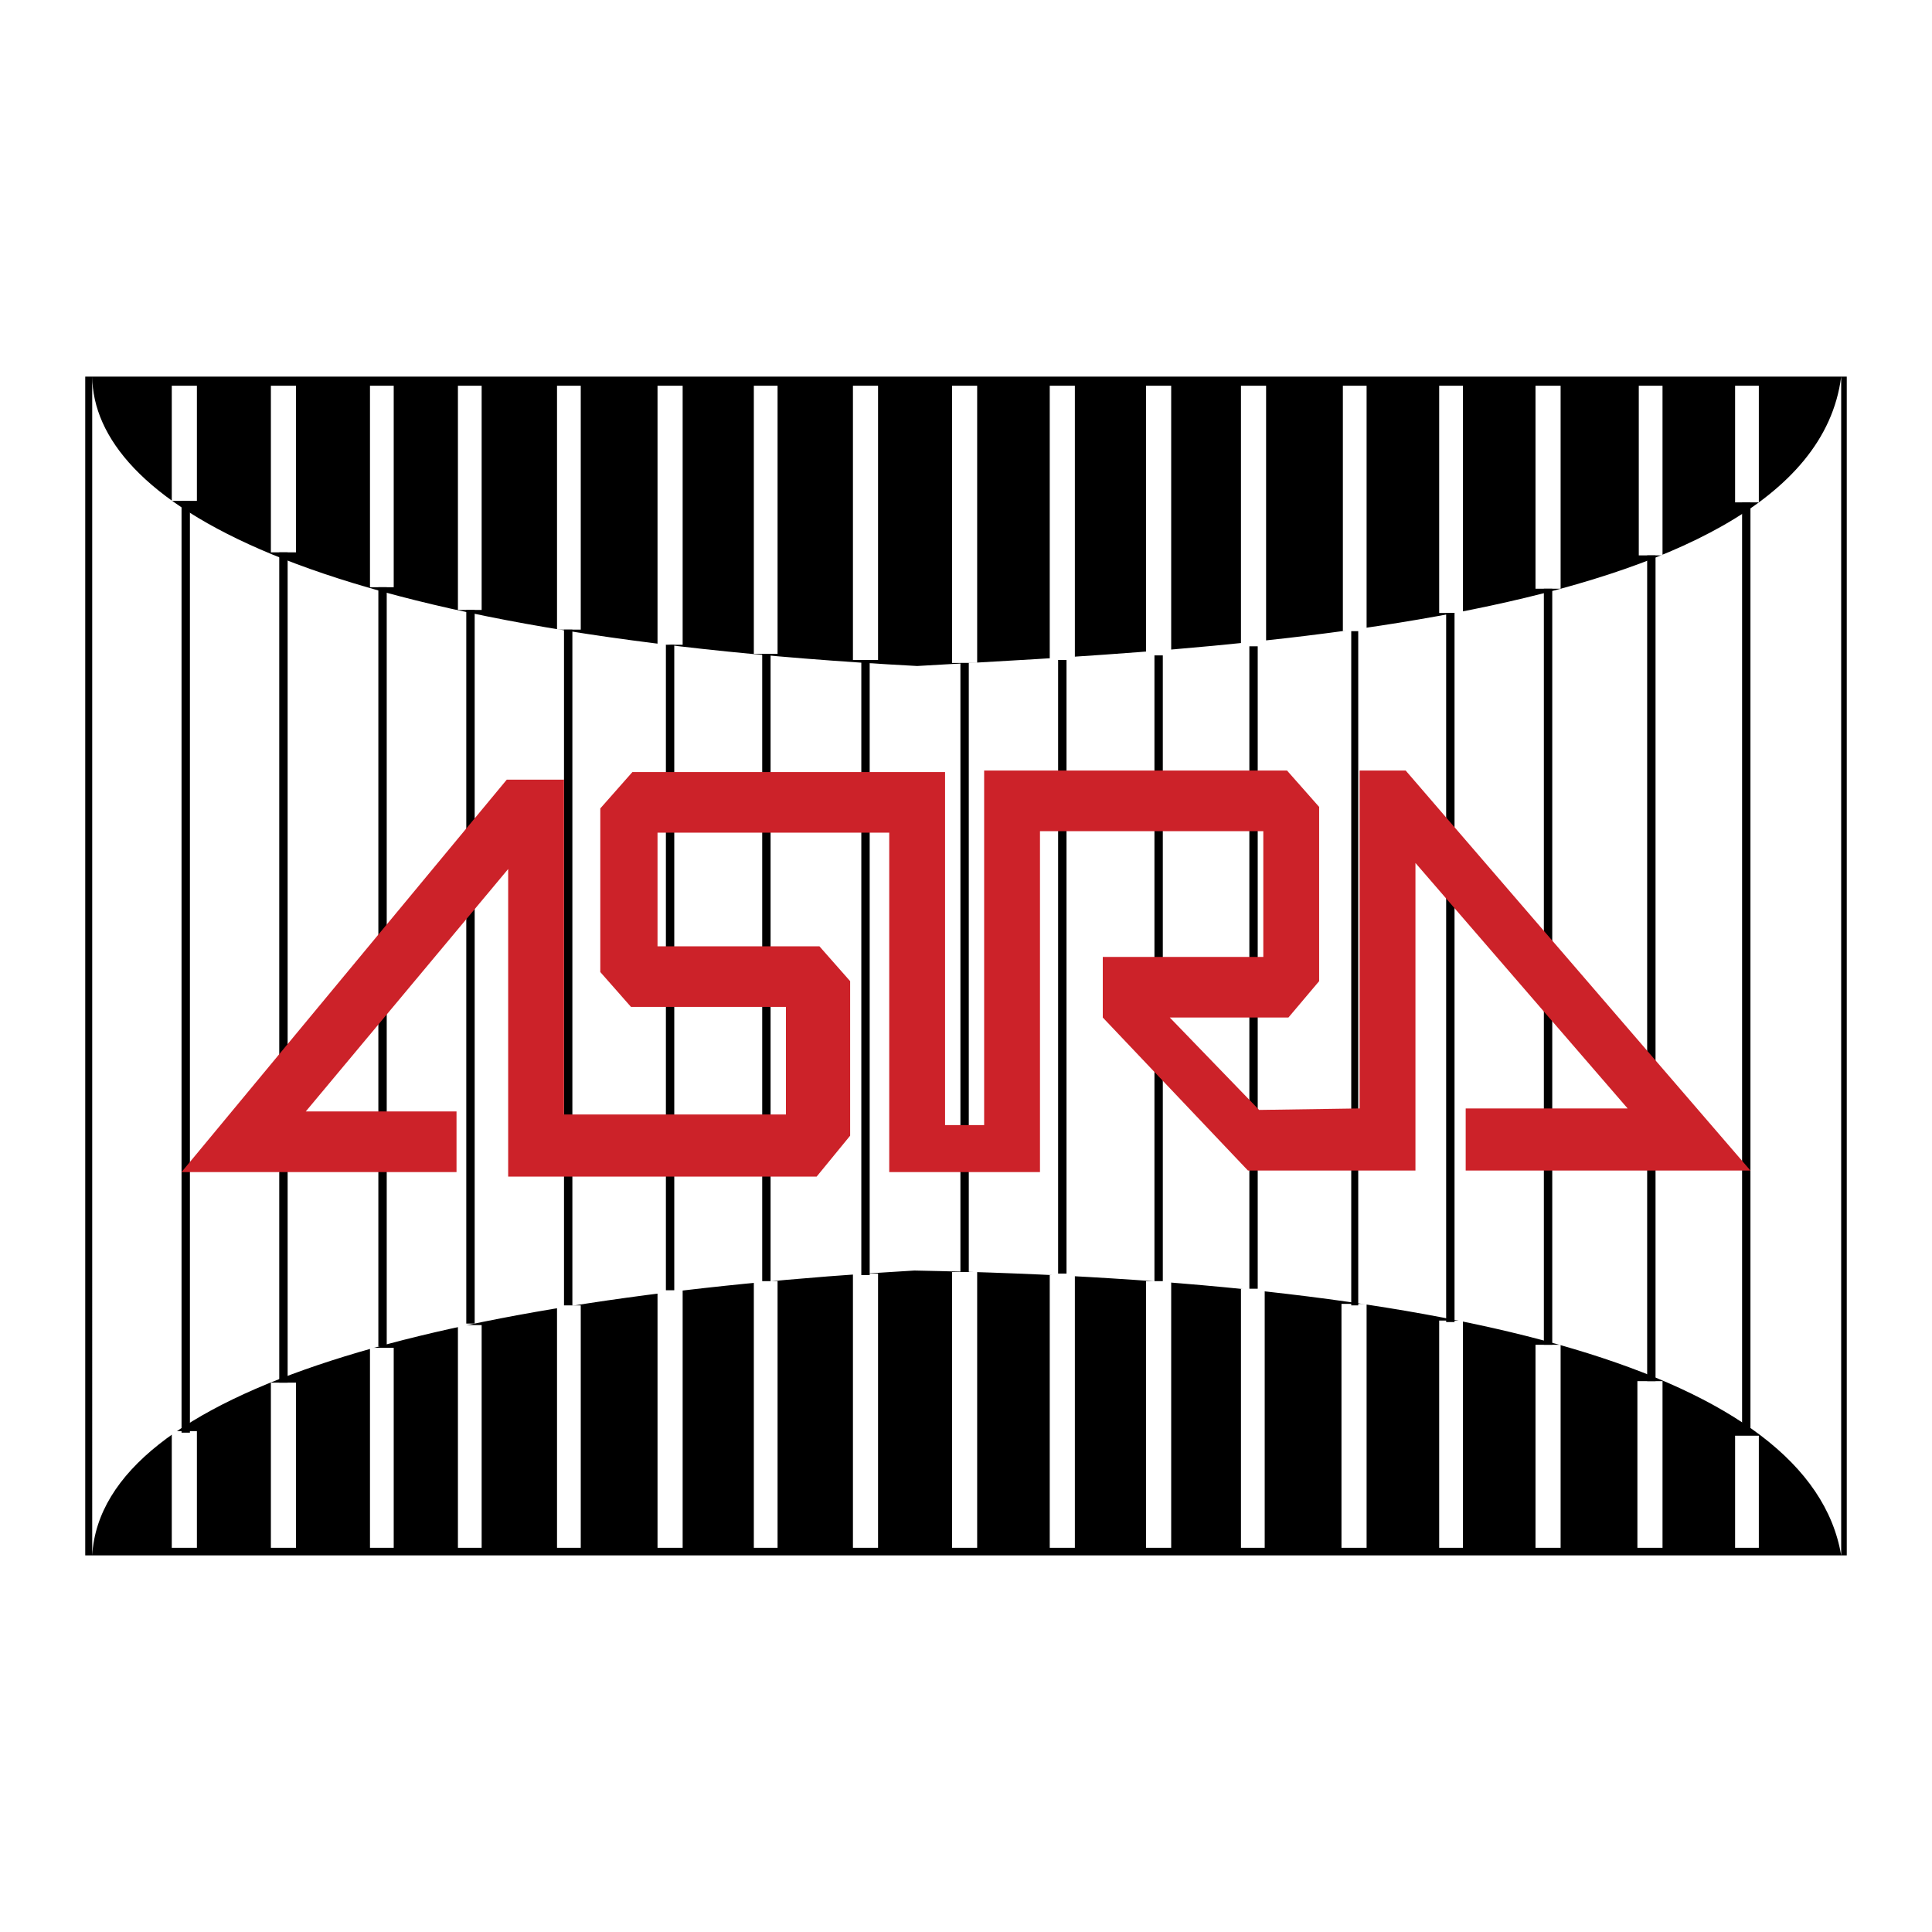
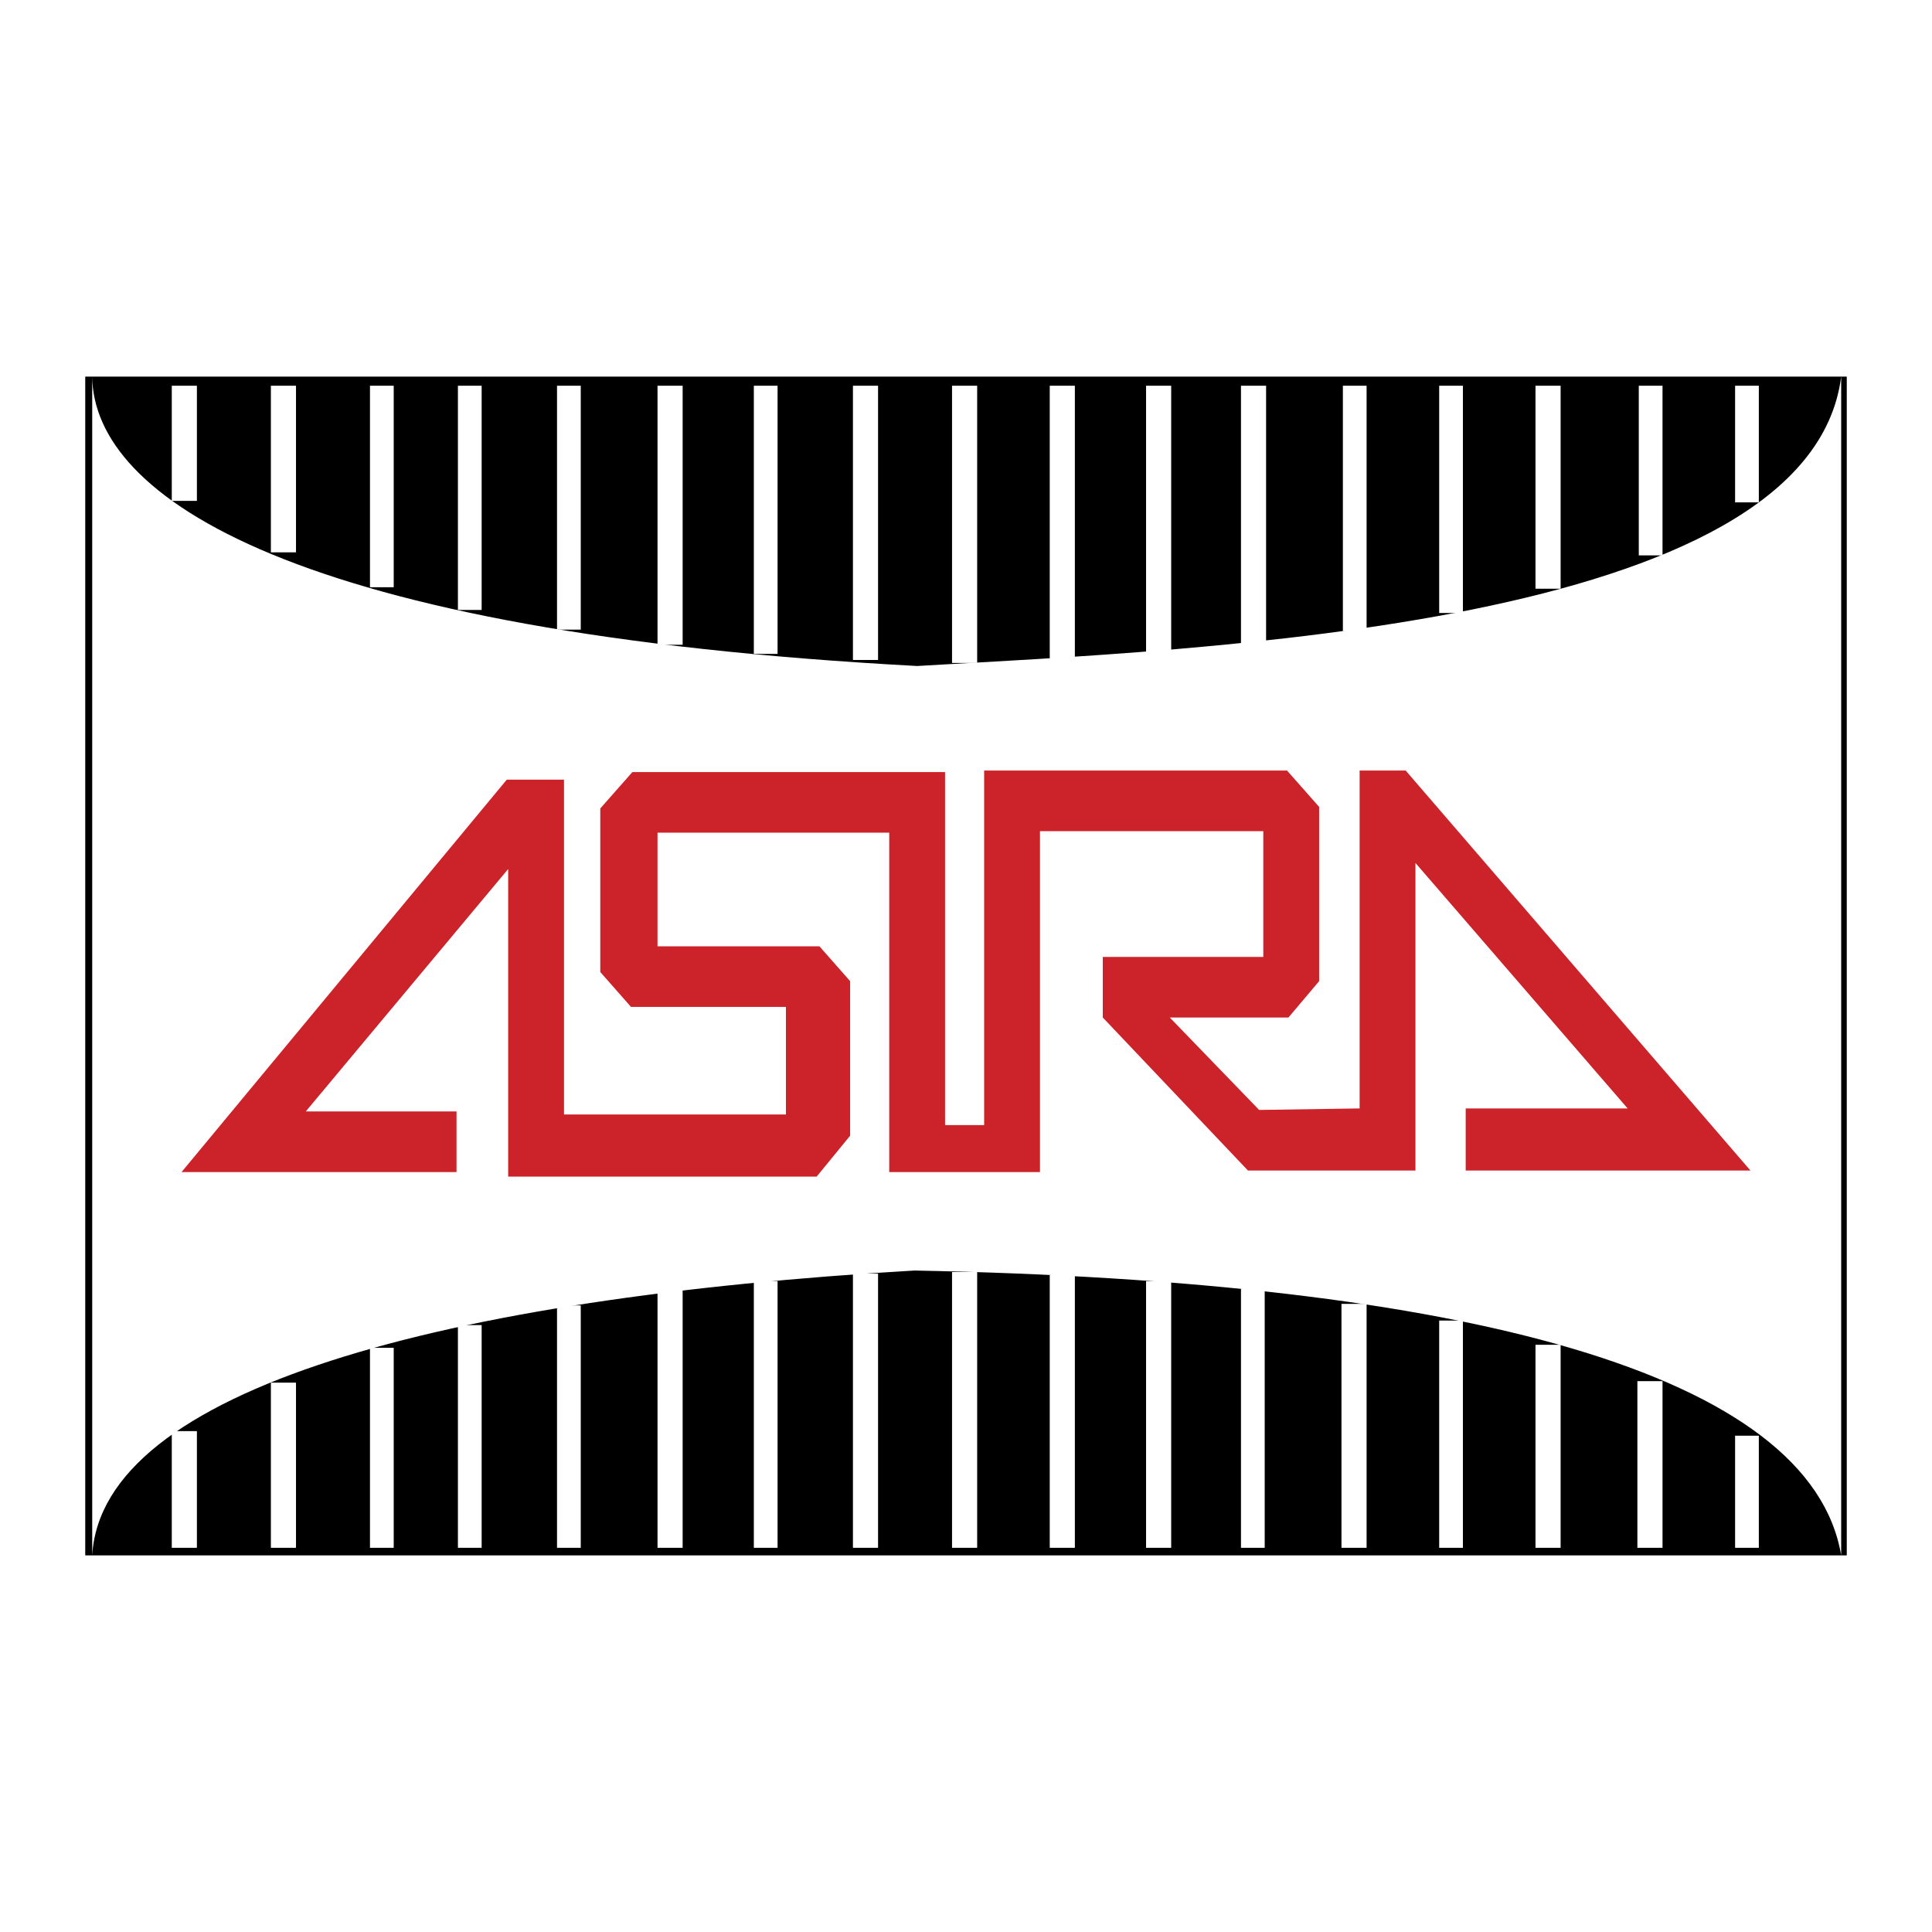
<svg xmlns="http://www.w3.org/2000/svg" viewBox="0 0 192.756 192.756">
  <title>Astra Asigurare - SVG vector logo - www.oklogos.com</title>
  <g fill-rule="evenodd" clip-rule="evenodd">
-     <path fill="#fff" d="M0 0h192.756v192.756H0V0z" />
-     <path d="M8.504 37.575h175.748v117.606H8.504V37.575z" />
+     <path d="M8.504 37.575h175.748v117.606H8.504z" />
    <path d="M9.2 37.575c.14 12.093 20.193 25.546 82.304 28.872 28.131-1.663 88.988-3.779 92.191-28.872V155.18c-3.064-18.14-37.462-27.36-92.47-28.419-46.792 2.722-81.05 11.791-82.025 28.419V37.575z" fill="#fff" />
    <path fill="#fff" d="M17.138 38.482h2.507v11.489h-2.507V38.482zM27.026 38.482h2.506V55.11h-2.506V38.482zM36.913 38.482h2.368v20.105h-2.368V38.482zM45.687 38.482h2.367v22.372h-2.367V38.482zM55.574 38.482h2.368v24.337h-2.368V38.482zM65.601 38.482h2.507v25.849h-2.507V38.482zM75.21 38.482h2.368v26.756H75.21V38.482zM85.098 38.482h2.506v27.361h-2.506V38.482zM94.985 38.482h2.507v27.663h-2.507V38.482zM104.733 38.482h2.507v27.361h-2.507V38.482zM114.343 38.482h2.507v26.907h-2.507V38.482zM123.812 38.482h2.507v26h-2.507v-26zM133.979 38.482h2.367v24.489h-2.367V38.482zM143.588 38.482h2.367v22.675h-2.367V38.482zM153.196 38.482h2.507v20.256h-2.507V38.482zM163.502 38.482h2.368v16.93h-2.368v-16.93zM173.111 38.482h2.368v11.64h-2.368v-11.64zM17.138 142.785h2.507v11.64h-2.507v-11.64zM27.026 137.948h2.506v16.477h-2.506v-16.477zM36.913 134.472h2.368v19.953h-2.368v-19.953zM45.687 132.204h2.367v22.221h-2.367v-22.221zM55.574 130.239h2.368v24.186h-2.368v-24.186zM65.601 128.728h2.507v25.697h-2.507v-25.697zM75.21 127.82h2.368v26.605H75.21V127.82zM85.098 127.064h2.506v27.361h-2.506v-27.361zM94.985 126.913h2.507v27.512h-2.507v-27.512zM104.733 127.216h2.507v27.209h-2.507v-27.209zM114.343 127.82h2.507v26.605h-2.507V127.82zM123.812 128.576h2.368v25.849h-2.368v-25.849zM133.839 130.088h2.507v24.337h-2.507v-24.337zM143.588 131.751h2.367v22.674h-2.367v-22.674zM153.196 134.169h2.507v20.256h-2.507v-20.256zM163.363 137.797h2.507v16.628h-2.507v-16.628zM173.111 143.239h2.368v11.186h-2.368v-11.186z" />
-     <path d="M18.113 49.971h.835v92.966h-.835V49.971zM27.861 55.11h.836v82.838h-.836V55.11zM37.749 58.587h.835v75.733h-.835V58.587zM46.522 60.854h.836v71.199h-.836V60.854zM56.271 62.819h.835v67.42h-.835v-67.42zM66.437 64.331h.835v64.397h-.835V64.331zM76.046 65.238h.835v62.582h-.835V65.238zM85.934 65.843h.835v61.373h-.835V65.843zM95.821 66.145h.835v60.768h-.835V66.145zM105.569 65.843h.836v61.221h-.836V65.843zM115.179 65.389h.835v62.431h-.835V65.389zM124.648 64.482h.835v64.094h-.835V64.482zM134.814 62.971h.697v67.268h-.697V62.971zM144.284 61.157h.835v70.744h-.835V61.157zM154.032 58.738h.836v75.431h-.836V58.738zM164.338 55.412h.835v82.385h-.835V55.412zM173.808 50.122h.835v92.966h-.835V50.122z" />
    <path fill="#cc2229" d="M45.547 116.937H18.113l32.448-39.152h5.71v33.407h22.142V100.46H62.955l-3.063-3.478V80.657l3.202-3.628h31.195v35.221h3.899V76.878h30.22l3.203 3.628V97.89l-3.064 3.628H116.71l8.913 9.22 10.026-.15v-33.71h4.596l34.398 39.907h-28.41v-6.197h16.155L141.22 86.099v30.686h-16.711l-14.484-15.267v-6.047h16.015V82.925h-22.281v34.012h-15.04V83.076H65.601v11.337h16.154l3.064 3.477v15.419l-3.342 4.081H50.7V86.703L30.507 110.89h15.04v6.047z" />
  </g>
</svg>